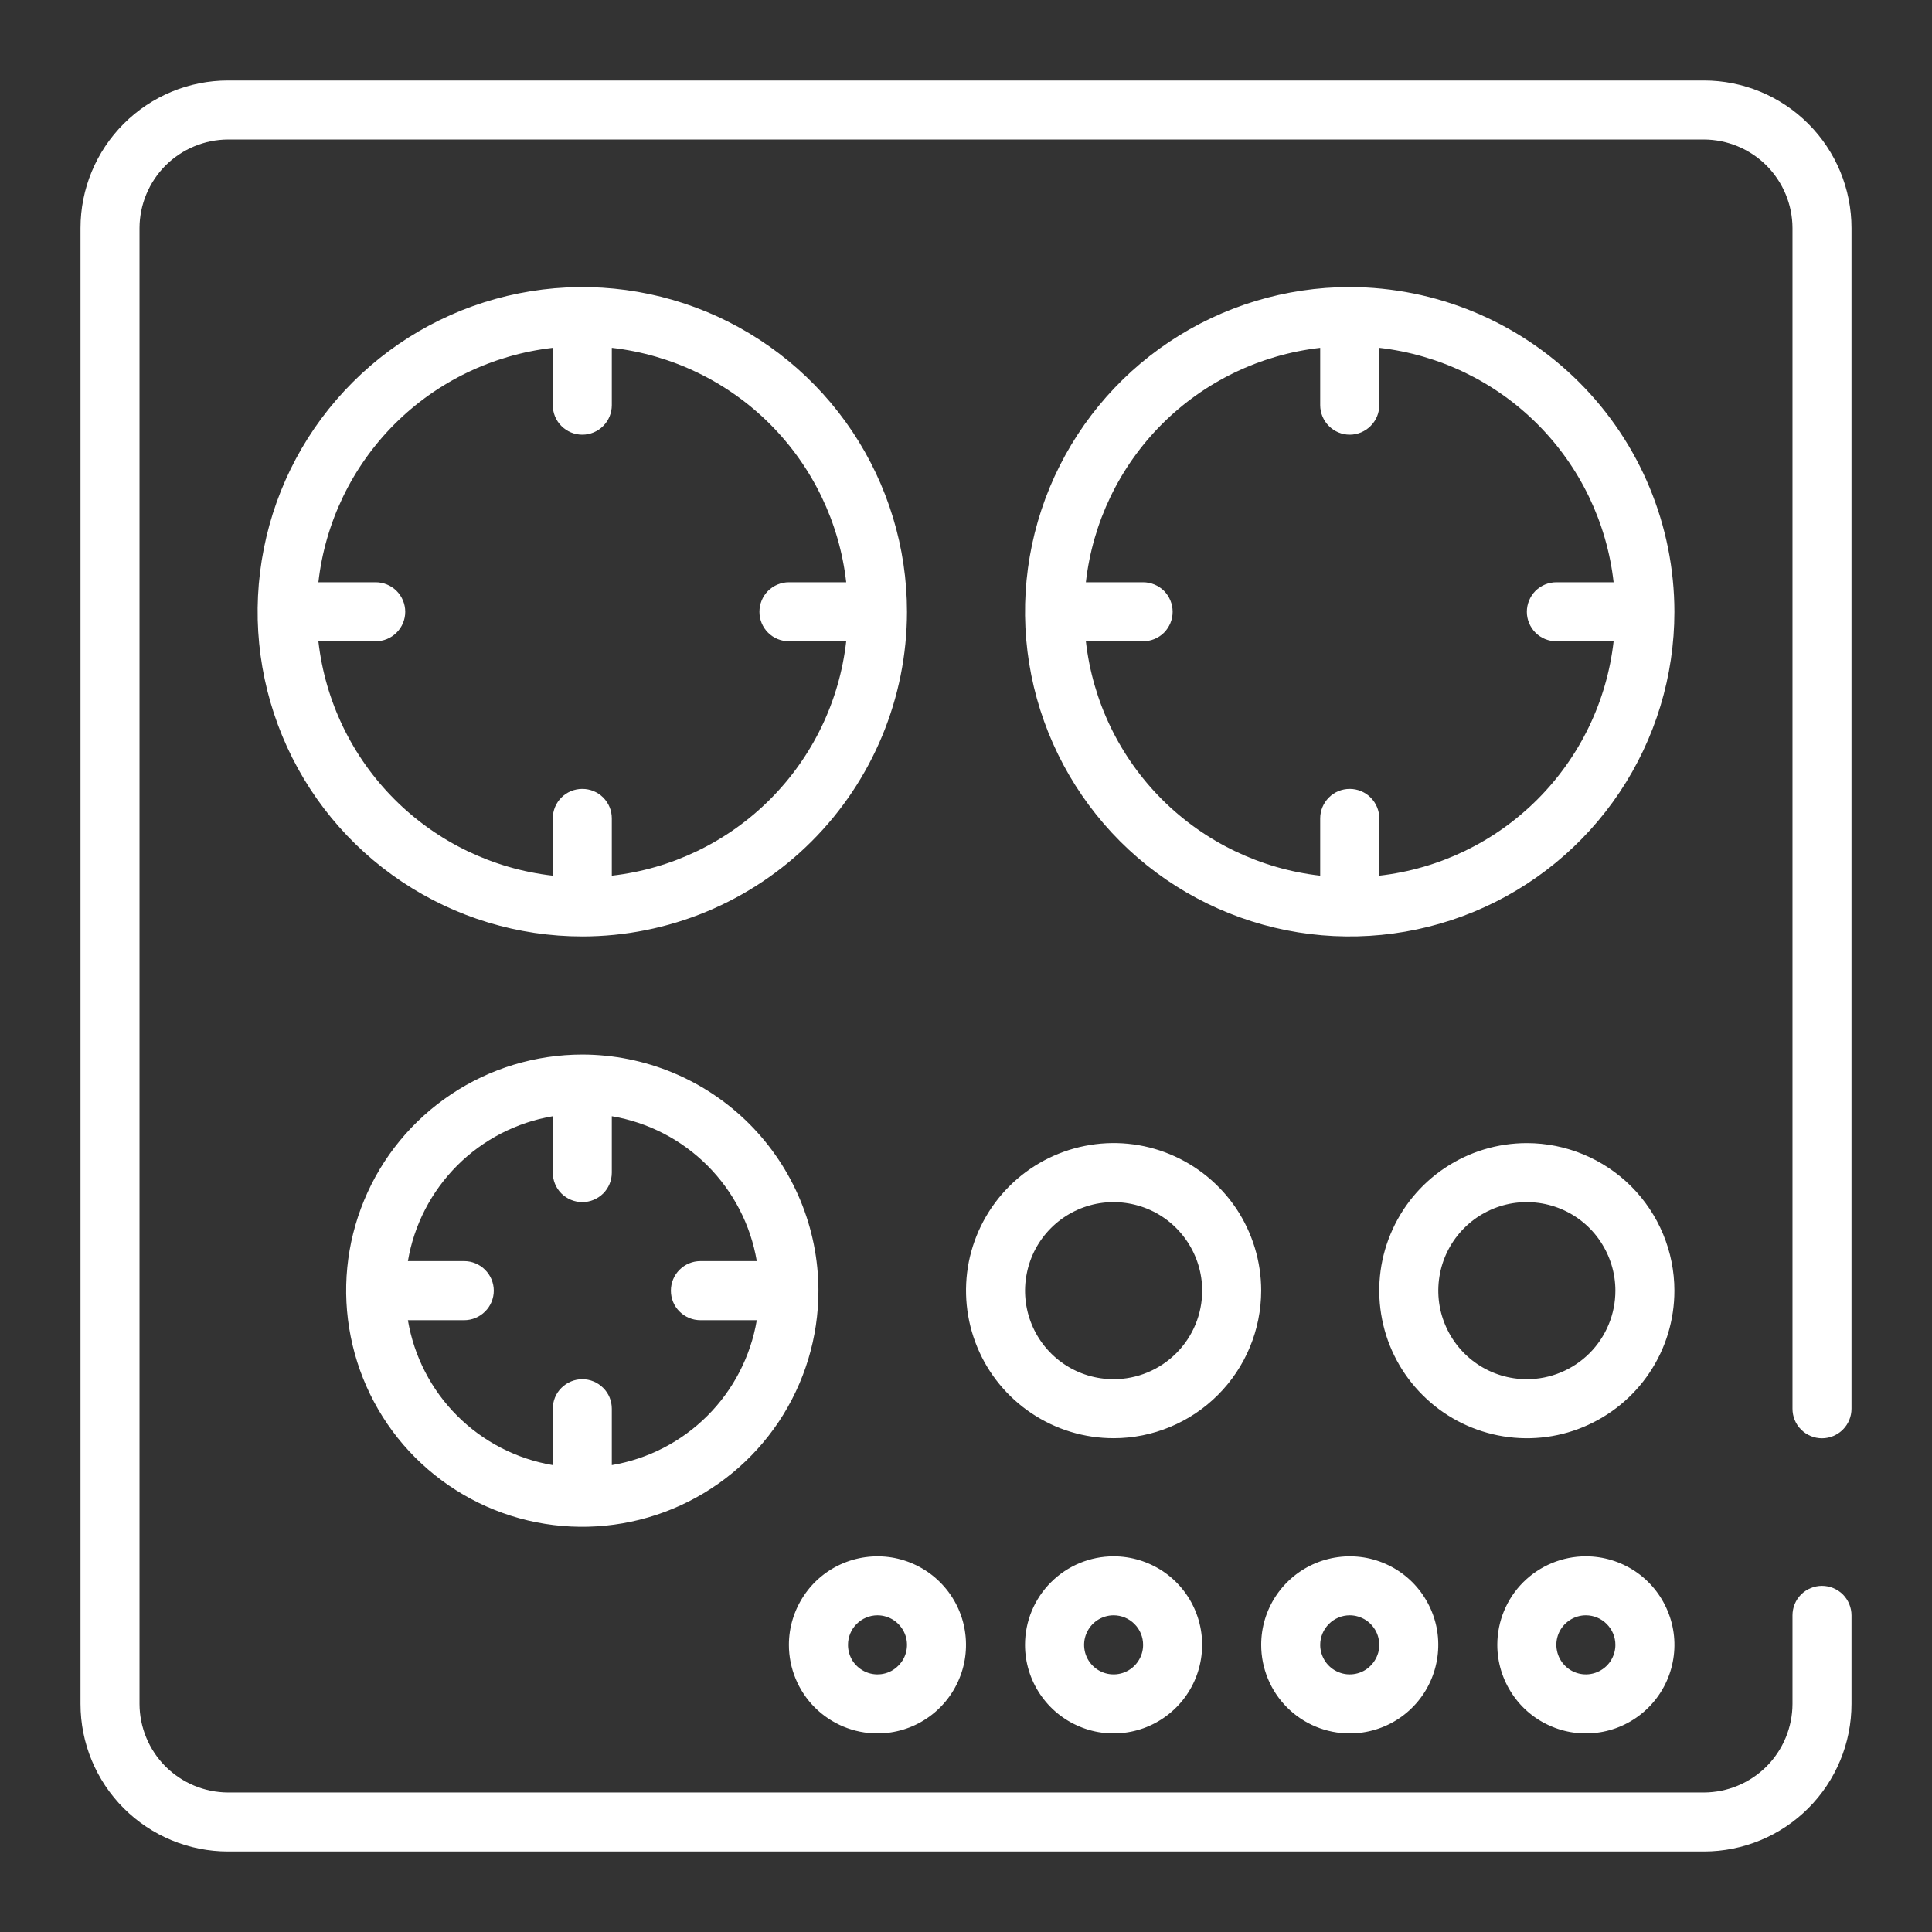
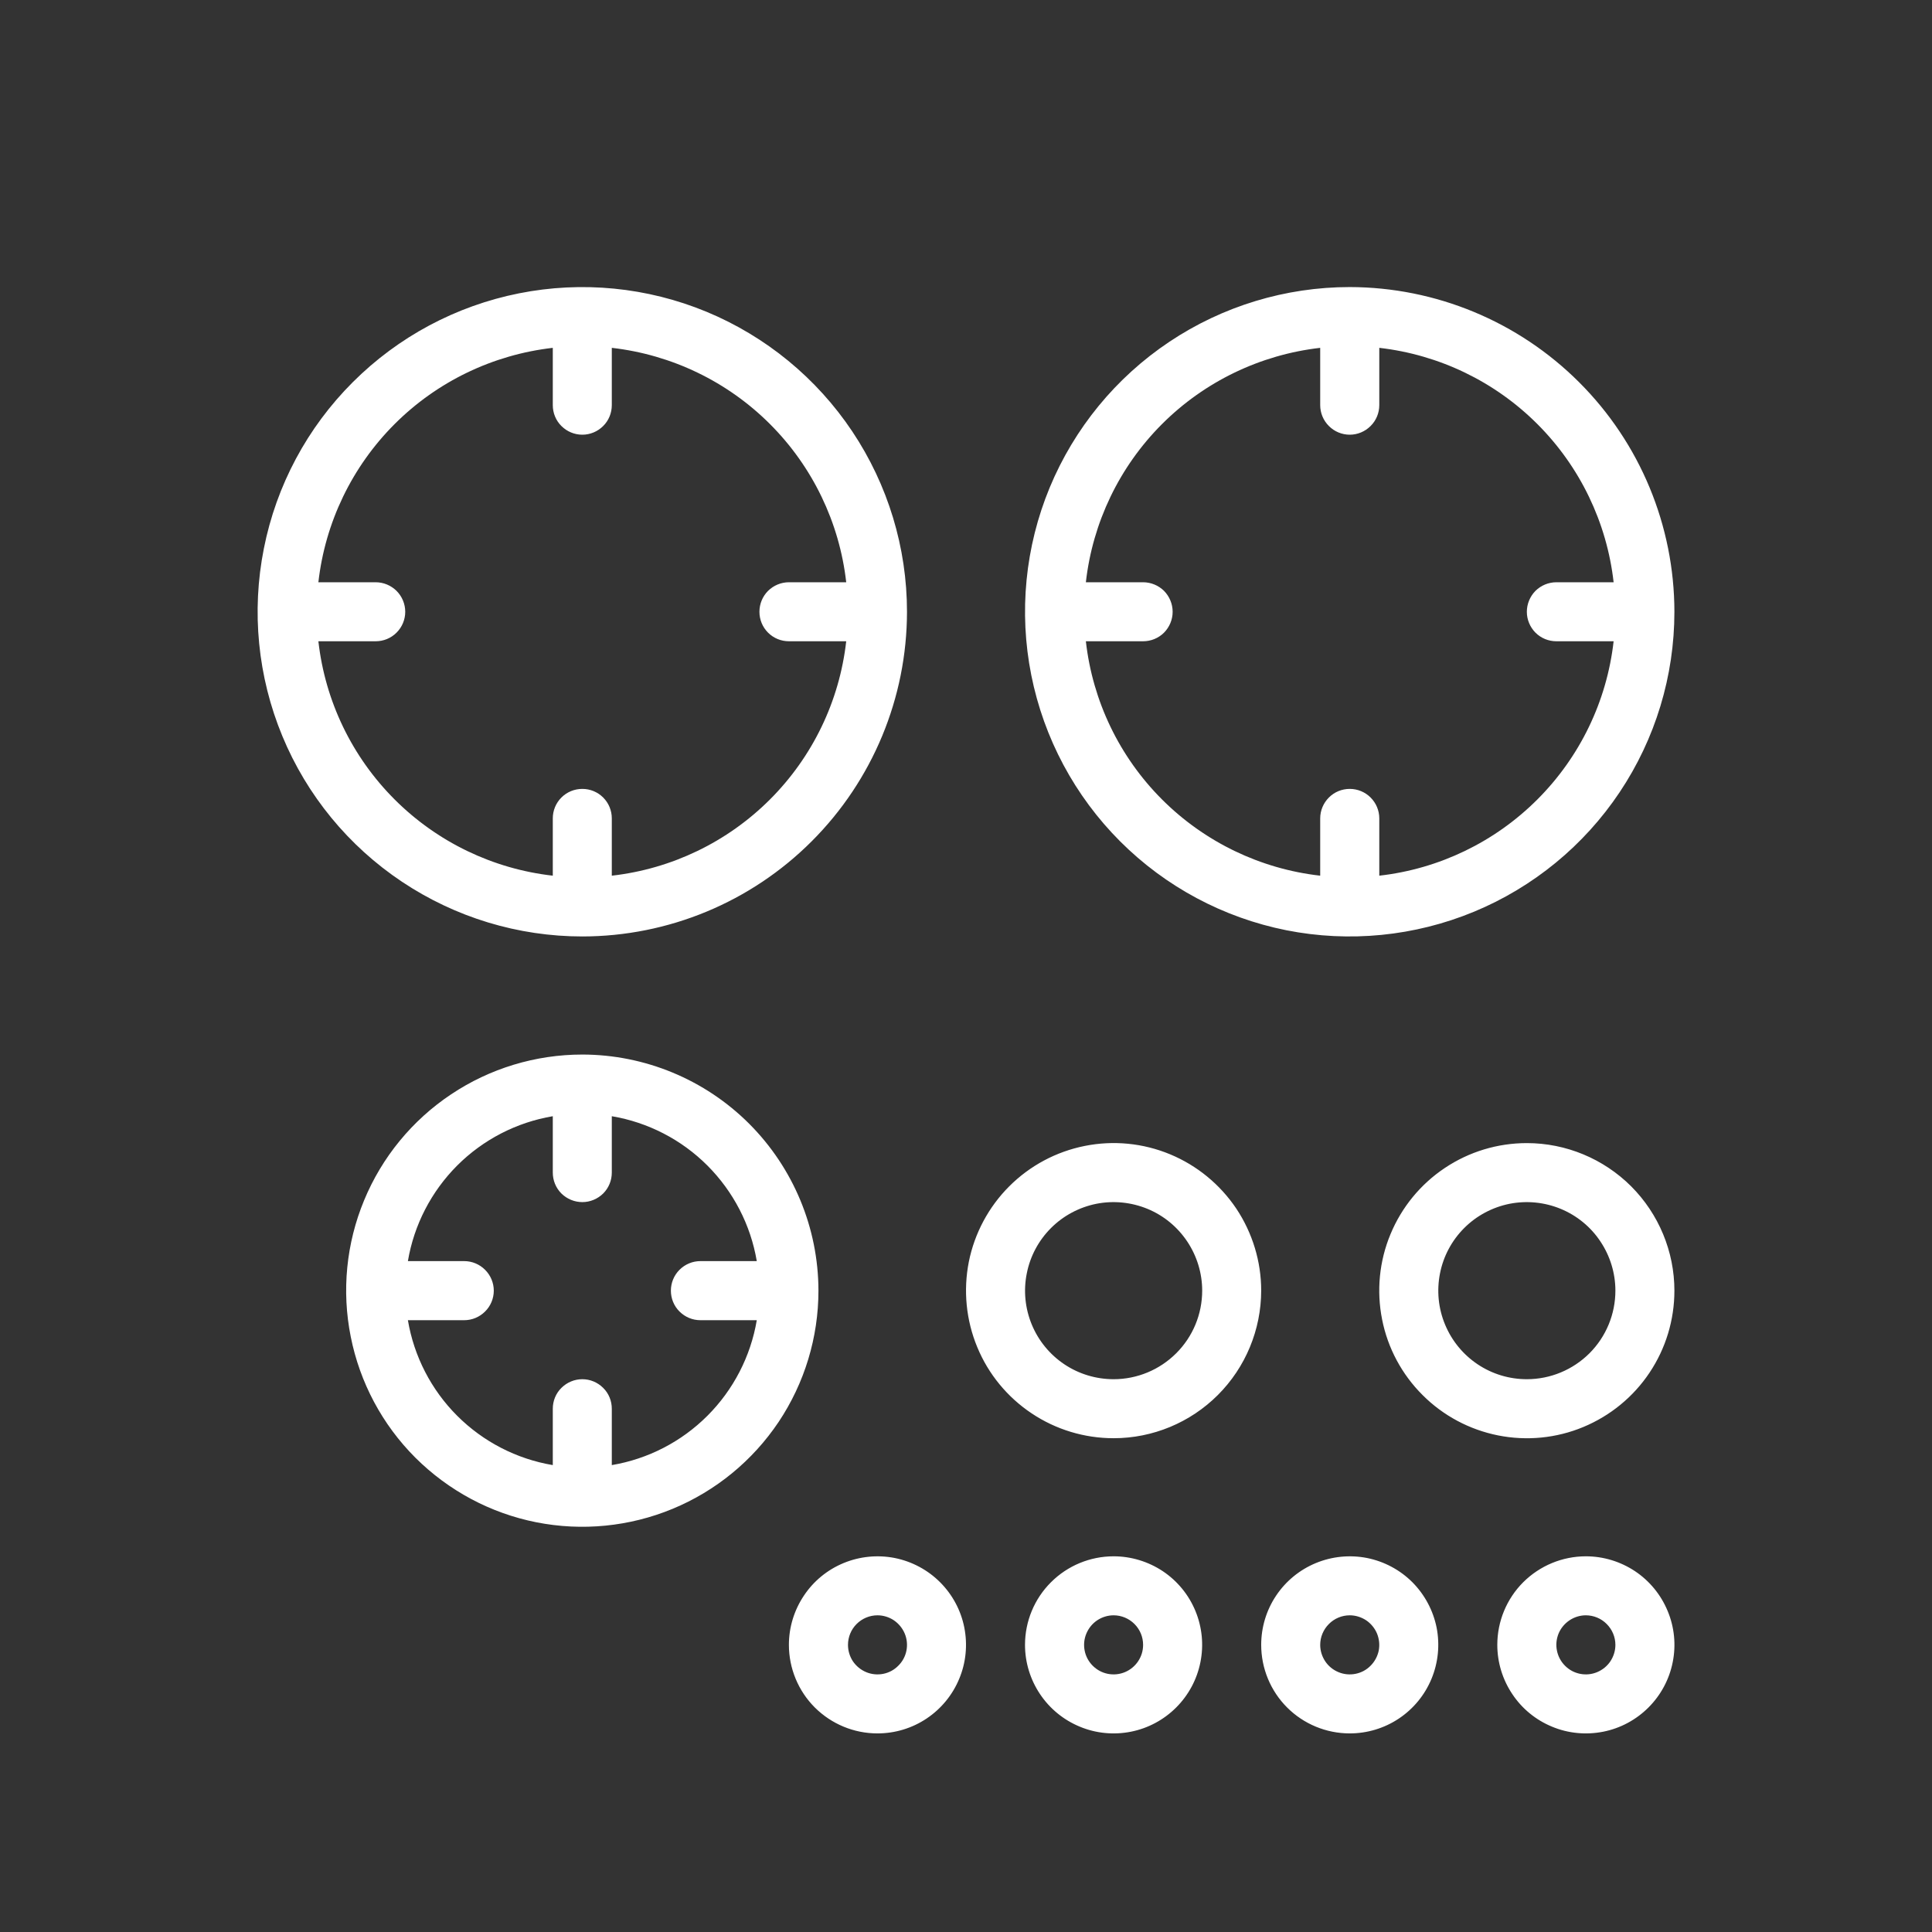
<svg xmlns="http://www.w3.org/2000/svg" width="24" height="24" viewBox="0 0 24 24" fill="none">
  <rect x="0" y="0" width="24" height="24" fill="#333333" stroke="none" />
-   <path d="M22.267 17.5V2.833C22.266 2.542 22.15 2.263 21.944 2.056C21.737 1.85 21.458 1.734 21.167 1.733H2.833C2.542 1.734 2.263 1.85 2.056 2.056C1.85 2.263 1.734 2.542 1.733 2.833V21.167C1.734 21.458 1.85 21.737 2.056 21.944C2.263 22.15 2.542 22.266 2.833 22.267H21.167C21.458 22.266 21.737 22.15 21.944 21.944C22.15 21.737 22.266 21.458 22.267 21.167V20.067C22.267 19.969 22.305 19.876 22.374 19.807C22.443 19.739 22.536 19.7 22.633 19.7C22.731 19.7 22.824 19.739 22.893 19.807C22.961 19.876 23 19.969 23 20.067V21.167C23 21.653 22.807 22.119 22.463 22.463C22.119 22.807 21.653 23 21.167 23H2.833C2.347 23 1.881 22.807 1.537 22.463C1.193 22.119 1 21.653 1 21.167V2.833C1 2.347 1.193 1.881 1.537 1.537C1.881 1.193 2.347 1 2.833 1H21.167C21.653 1 22.119 1.193 22.463 1.537C22.807 1.881 23 2.347 23 2.833V17.5C23 17.597 22.961 17.691 22.893 17.759C22.824 17.828 22.731 17.867 22.633 17.867C22.536 17.867 22.443 17.828 22.374 17.759C22.305 17.691 22.267 17.597 22.267 17.5Z" fill="white" />
  <path d="M11.267 7.6C11.267 6.802 11.03 6.022 10.587 5.359C10.144 4.696 9.514 4.179 8.777 3.873C8.04 3.568 7.229 3.488 6.447 3.644C5.664 3.8 4.946 4.184 4.382 4.748C3.817 5.312 3.433 6.03 3.278 6.813C3.122 7.595 3.202 8.406 3.507 9.143C3.812 9.88 4.329 10.51 4.993 10.953C5.656 11.396 6.436 11.633 7.234 11.633C8.303 11.632 9.328 11.207 10.084 10.45C10.84 9.694 11.266 8.669 11.267 7.6ZM3.955 7.966H4.667C4.764 7.966 4.857 7.928 4.926 7.859C4.995 7.79 5.034 7.697 5.034 7.6C5.034 7.503 4.995 7.409 4.926 7.34C4.857 7.272 4.764 7.233 4.667 7.233H3.955C4.039 6.49 4.373 5.797 4.902 5.268C5.431 4.739 6.124 4.406 6.867 4.321V5.033C6.867 5.13 6.905 5.224 6.974 5.292C7.043 5.361 7.136 5.4 7.234 5.4C7.331 5.4 7.424 5.361 7.493 5.292C7.562 5.224 7.6 5.13 7.6 5.033V4.321C8.343 4.406 9.036 4.739 9.565 5.268C10.094 5.797 10.428 6.49 10.512 7.233H9.8C9.703 7.233 9.61 7.272 9.541 7.34C9.472 7.409 9.434 7.503 9.434 7.6C9.434 7.697 9.472 7.79 9.541 7.859C9.61 7.928 9.703 7.966 9.8 7.966H10.512C10.428 8.71 10.094 9.402 9.565 9.931C9.036 10.46 8.343 10.794 7.6 10.878V10.166C7.6 10.069 7.562 9.976 7.493 9.907C7.424 9.838 7.331 9.8 7.234 9.8C7.136 9.8 7.043 9.838 6.974 9.907C6.905 9.976 6.867 10.069 6.867 10.166V10.878C6.124 10.794 5.431 10.46 4.902 9.931C4.373 9.402 4.039 8.71 3.955 7.966ZM7.234 13.1C6.653 13.1 6.086 13.272 5.604 13.594C5.121 13.916 4.745 14.374 4.523 14.911C4.301 15.447 4.243 16.036 4.357 16.605C4.47 17.174 4.749 17.697 5.159 18.107C5.57 18.517 6.092 18.797 6.661 18.91C7.23 19.023 7.82 18.965 8.356 18.743C8.892 18.521 9.35 18.145 9.673 17.663C9.995 17.18 10.167 16.613 10.167 16.033C10.166 15.255 9.856 14.51 9.307 13.96C8.757 13.41 8.011 13.101 7.234 13.1ZM7.6 18.2V17.5C7.6 17.402 7.562 17.309 7.493 17.241C7.424 17.172 7.331 17.133 7.234 17.133C7.136 17.133 7.043 17.172 6.974 17.241C6.905 17.309 6.867 17.402 6.867 17.5V18.2C6.417 18.124 6.002 17.91 5.679 17.587C5.357 17.265 5.143 16.85 5.067 16.4H5.767C5.864 16.4 5.957 16.361 6.026 16.292C6.095 16.224 6.134 16.13 6.134 16.033C6.134 15.936 6.095 15.843 6.026 15.774C5.957 15.705 5.864 15.666 5.767 15.666H5.067C5.143 15.216 5.357 14.802 5.679 14.479C6.002 14.156 6.417 13.942 6.867 13.866V14.566C6.867 14.664 6.905 14.757 6.974 14.826C7.043 14.894 7.136 14.933 7.234 14.933C7.331 14.933 7.424 14.894 7.493 14.826C7.562 14.757 7.6 14.664 7.6 14.566V13.866C8.05 13.942 8.465 14.156 8.788 14.479C9.11 14.802 9.325 15.216 9.401 15.666H8.7C8.603 15.666 8.51 15.705 8.441 15.774C8.372 15.843 8.334 15.936 8.334 16.033C8.334 16.13 8.372 16.224 8.441 16.292C8.51 16.361 8.603 16.4 8.7 16.4H9.401C9.325 16.85 9.11 17.265 8.788 17.587C8.465 17.91 8.05 18.124 7.6 18.2ZM15.667 16.033C15.667 15.671 15.559 15.316 15.358 15.014C15.156 14.713 14.87 14.478 14.535 14.339C14.2 14.2 13.832 14.164 13.476 14.235C13.12 14.306 12.794 14.48 12.537 14.737C12.281 14.993 12.106 15.32 12.035 15.675C11.965 16.031 12.001 16.4 12.14 16.735C12.278 17.07 12.514 17.356 12.815 17.557C13.117 17.759 13.471 17.866 13.834 17.866C14.32 17.866 14.786 17.672 15.129 17.329C15.473 16.985 15.666 16.519 15.667 16.033ZM13.834 17.133C13.616 17.133 13.403 17.069 13.222 16.948C13.041 16.827 12.9 16.655 12.817 16.454C12.734 16.253 12.712 16.032 12.755 15.819C12.797 15.605 12.902 15.409 13.056 15.255C13.21 15.101 13.406 14.997 13.619 14.954C13.832 14.912 14.053 14.934 14.255 15.017C14.456 15.1 14.627 15.241 14.748 15.422C14.869 15.603 14.934 15.816 14.934 16.033C14.934 16.325 14.818 16.605 14.611 16.811C14.405 17.017 14.125 17.133 13.834 17.133ZM18.967 14.2C18.604 14.2 18.25 14.307 17.948 14.509C17.647 14.71 17.412 14.996 17.273 15.332C17.134 15.666 17.098 16.035 17.169 16.391C17.239 16.746 17.414 17.073 17.671 17.329C17.927 17.586 18.254 17.76 18.609 17.831C18.965 17.902 19.334 17.866 19.668 17.727C20.003 17.588 20.29 17.353 20.491 17.052C20.693 16.75 20.8 16.396 20.8 16.033C20.8 15.547 20.606 15.081 20.263 14.737C19.919 14.394 19.453 14.2 18.967 14.2ZM18.967 17.133C18.749 17.133 18.537 17.069 18.356 16.948C18.175 16.827 18.034 16.655 17.951 16.454C17.867 16.253 17.846 16.032 17.888 15.819C17.93 15.605 18.035 15.409 18.189 15.255C18.343 15.101 18.539 14.997 18.752 14.954C18.966 14.912 19.187 14.934 19.388 15.017C19.589 15.1 19.761 15.241 19.881 15.422C20.002 15.603 20.067 15.816 20.067 16.033C20.067 16.325 19.951 16.605 19.745 16.811C19.538 17.017 19.259 17.133 18.967 17.133ZM16.767 3.566C15.969 3.566 15.189 3.803 14.526 4.246C13.863 4.689 13.346 5.319 13.04 6.056C12.735 6.793 12.655 7.604 12.811 8.387C12.967 9.169 13.351 9.888 13.915 10.452C14.479 11.016 15.198 11.4 15.98 11.556C16.762 11.711 17.573 11.631 18.31 11.326C19.047 11.021 19.677 10.504 20.12 9.841C20.564 9.177 20.8 8.397 20.8 7.6C20.799 6.53 20.374 5.505 19.617 4.749C18.861 3.993 17.836 3.568 16.767 3.566ZM17.134 10.878V10.166C17.134 10.069 17.095 9.976 17.026 9.907C16.957 9.838 16.864 9.8 16.767 9.8C16.67 9.8 16.576 9.838 16.508 9.907C16.439 9.976 16.4 10.069 16.4 10.166V10.878C15.657 10.794 14.964 10.46 14.435 9.931C13.906 9.402 13.573 8.71 13.489 7.966H14.2C14.297 7.966 14.391 7.928 14.46 7.859C14.528 7.79 14.567 7.697 14.567 7.6C14.567 7.503 14.528 7.409 14.46 7.34C14.391 7.272 14.297 7.233 14.2 7.233H13.489C13.573 6.49 13.906 5.797 14.435 5.268C14.964 4.739 15.657 4.406 16.4 4.321V5.033C16.4 5.13 16.439 5.224 16.508 5.292C16.576 5.361 16.67 5.4 16.767 5.4C16.864 5.4 16.957 5.361 17.026 5.292C17.095 5.224 17.134 5.13 17.134 5.033V4.321C17.877 4.406 18.569 4.739 19.098 5.268C19.627 5.797 19.961 6.49 20.045 7.233H19.334C19.236 7.233 19.143 7.272 19.074 7.34C19.006 7.409 18.967 7.503 18.967 7.6C18.967 7.697 19.006 7.79 19.074 7.859C19.143 7.928 19.236 7.966 19.334 7.966H20.045C19.961 8.71 19.627 9.402 19.098 9.931C18.569 10.46 17.877 10.794 17.134 10.878ZM10.9 21.533C11.118 21.533 11.33 21.469 11.511 21.348C11.692 21.227 11.833 21.055 11.916 20.854C12 20.653 12.021 20.432 11.979 20.218C11.937 20.005 11.832 19.809 11.678 19.655C11.524 19.501 11.328 19.397 11.115 19.354C10.901 19.312 10.68 19.334 10.479 19.417C10.278 19.5 10.106 19.641 9.986 19.822C9.865 20.003 9.8 20.215 9.8 20.433C9.8 20.725 9.916 21.005 10.122 21.211C10.329 21.417 10.608 21.533 10.9 21.533ZM10.9 20.066C10.973 20.066 11.044 20.088 11.104 20.128C11.164 20.169 11.211 20.226 11.239 20.293C11.267 20.36 11.274 20.433 11.26 20.505C11.246 20.576 11.211 20.641 11.159 20.692C11.108 20.744 11.043 20.779 10.972 20.793C10.901 20.807 10.827 20.8 10.76 20.772C10.693 20.744 10.636 20.697 10.595 20.637C10.555 20.576 10.534 20.506 10.534 20.433C10.534 20.336 10.572 20.243 10.641 20.174C10.71 20.105 10.803 20.066 10.9 20.066ZM12.733 20.433C12.733 20.651 12.798 20.863 12.919 21.044C13.04 21.225 13.212 21.366 13.413 21.449C13.614 21.533 13.835 21.554 14.048 21.512C14.261 21.47 14.457 21.365 14.611 21.211C14.765 21.057 14.87 20.861 14.912 20.648C14.955 20.434 14.933 20.213 14.85 20.012C14.767 19.811 14.626 19.639 14.445 19.518C14.264 19.398 14.051 19.333 13.834 19.333C13.542 19.333 13.262 19.449 13.056 19.655C12.849 19.861 12.733 20.141 12.733 20.433ZM14.2 20.433C14.2 20.506 14.179 20.576 14.138 20.637C14.098 20.697 14.041 20.744 13.974 20.772C13.907 20.8 13.833 20.807 13.762 20.793C13.691 20.779 13.626 20.744 13.574 20.692C13.523 20.641 13.488 20.576 13.474 20.505C13.46 20.433 13.467 20.36 13.495 20.293C13.523 20.226 13.569 20.169 13.63 20.128C13.69 20.088 13.761 20.066 13.834 20.066C13.931 20.066 14.024 20.105 14.093 20.174C14.162 20.243 14.2 20.336 14.2 20.433ZM16.767 21.533C16.984 21.533 17.197 21.469 17.378 21.348C17.559 21.227 17.7 21.055 17.783 20.854C17.866 20.653 17.888 20.432 17.846 20.218C17.803 20.005 17.698 19.809 17.545 19.655C17.391 19.501 17.195 19.397 16.982 19.354C16.768 19.312 16.547 19.334 16.346 19.417C16.145 19.5 15.973 19.641 15.852 19.822C15.731 20.003 15.667 20.215 15.667 20.433C15.667 20.725 15.783 21.005 15.989 21.211C16.195 21.417 16.475 21.533 16.767 21.533ZM16.767 20.066C16.839 20.066 16.91 20.088 16.971 20.128C17.031 20.169 17.078 20.226 17.106 20.293C17.133 20.36 17.141 20.433 17.127 20.505C17.112 20.576 17.077 20.641 17.026 20.692C16.975 20.744 16.91 20.779 16.838 20.793C16.767 20.807 16.694 20.8 16.627 20.772C16.559 20.744 16.502 20.697 16.462 20.637C16.422 20.576 16.4 20.506 16.4 20.433C16.4 20.336 16.439 20.243 16.508 20.174C16.576 20.105 16.67 20.066 16.767 20.066ZM18.6 20.433C18.6 20.651 18.665 20.863 18.786 21.044C18.906 21.225 19.078 21.366 19.279 21.449C19.48 21.533 19.701 21.554 19.915 21.512C20.128 21.47 20.324 21.365 20.478 21.211C20.632 21.057 20.737 20.861 20.779 20.648C20.822 20.434 20.8 20.213 20.716 20.012C20.633 19.811 20.492 19.639 20.311 19.518C20.13 19.398 19.918 19.333 19.7 19.333C19.409 19.333 19.129 19.449 18.922 19.655C18.716 19.861 18.6 20.141 18.6 20.433ZM20.067 20.433C20.067 20.506 20.045 20.576 20.005 20.637C19.965 20.697 19.907 20.744 19.84 20.772C19.773 20.8 19.7 20.807 19.629 20.793C19.558 20.779 19.492 20.744 19.441 20.692C19.39 20.641 19.355 20.576 19.341 20.505C19.326 20.433 19.334 20.36 19.361 20.293C19.389 20.226 19.436 20.169 19.497 20.128C19.557 20.088 19.628 20.066 19.7 20.066C19.797 20.066 19.891 20.105 19.959 20.174C20.028 20.243 20.067 20.336 20.067 20.433Z" fill="white" />
</svg>